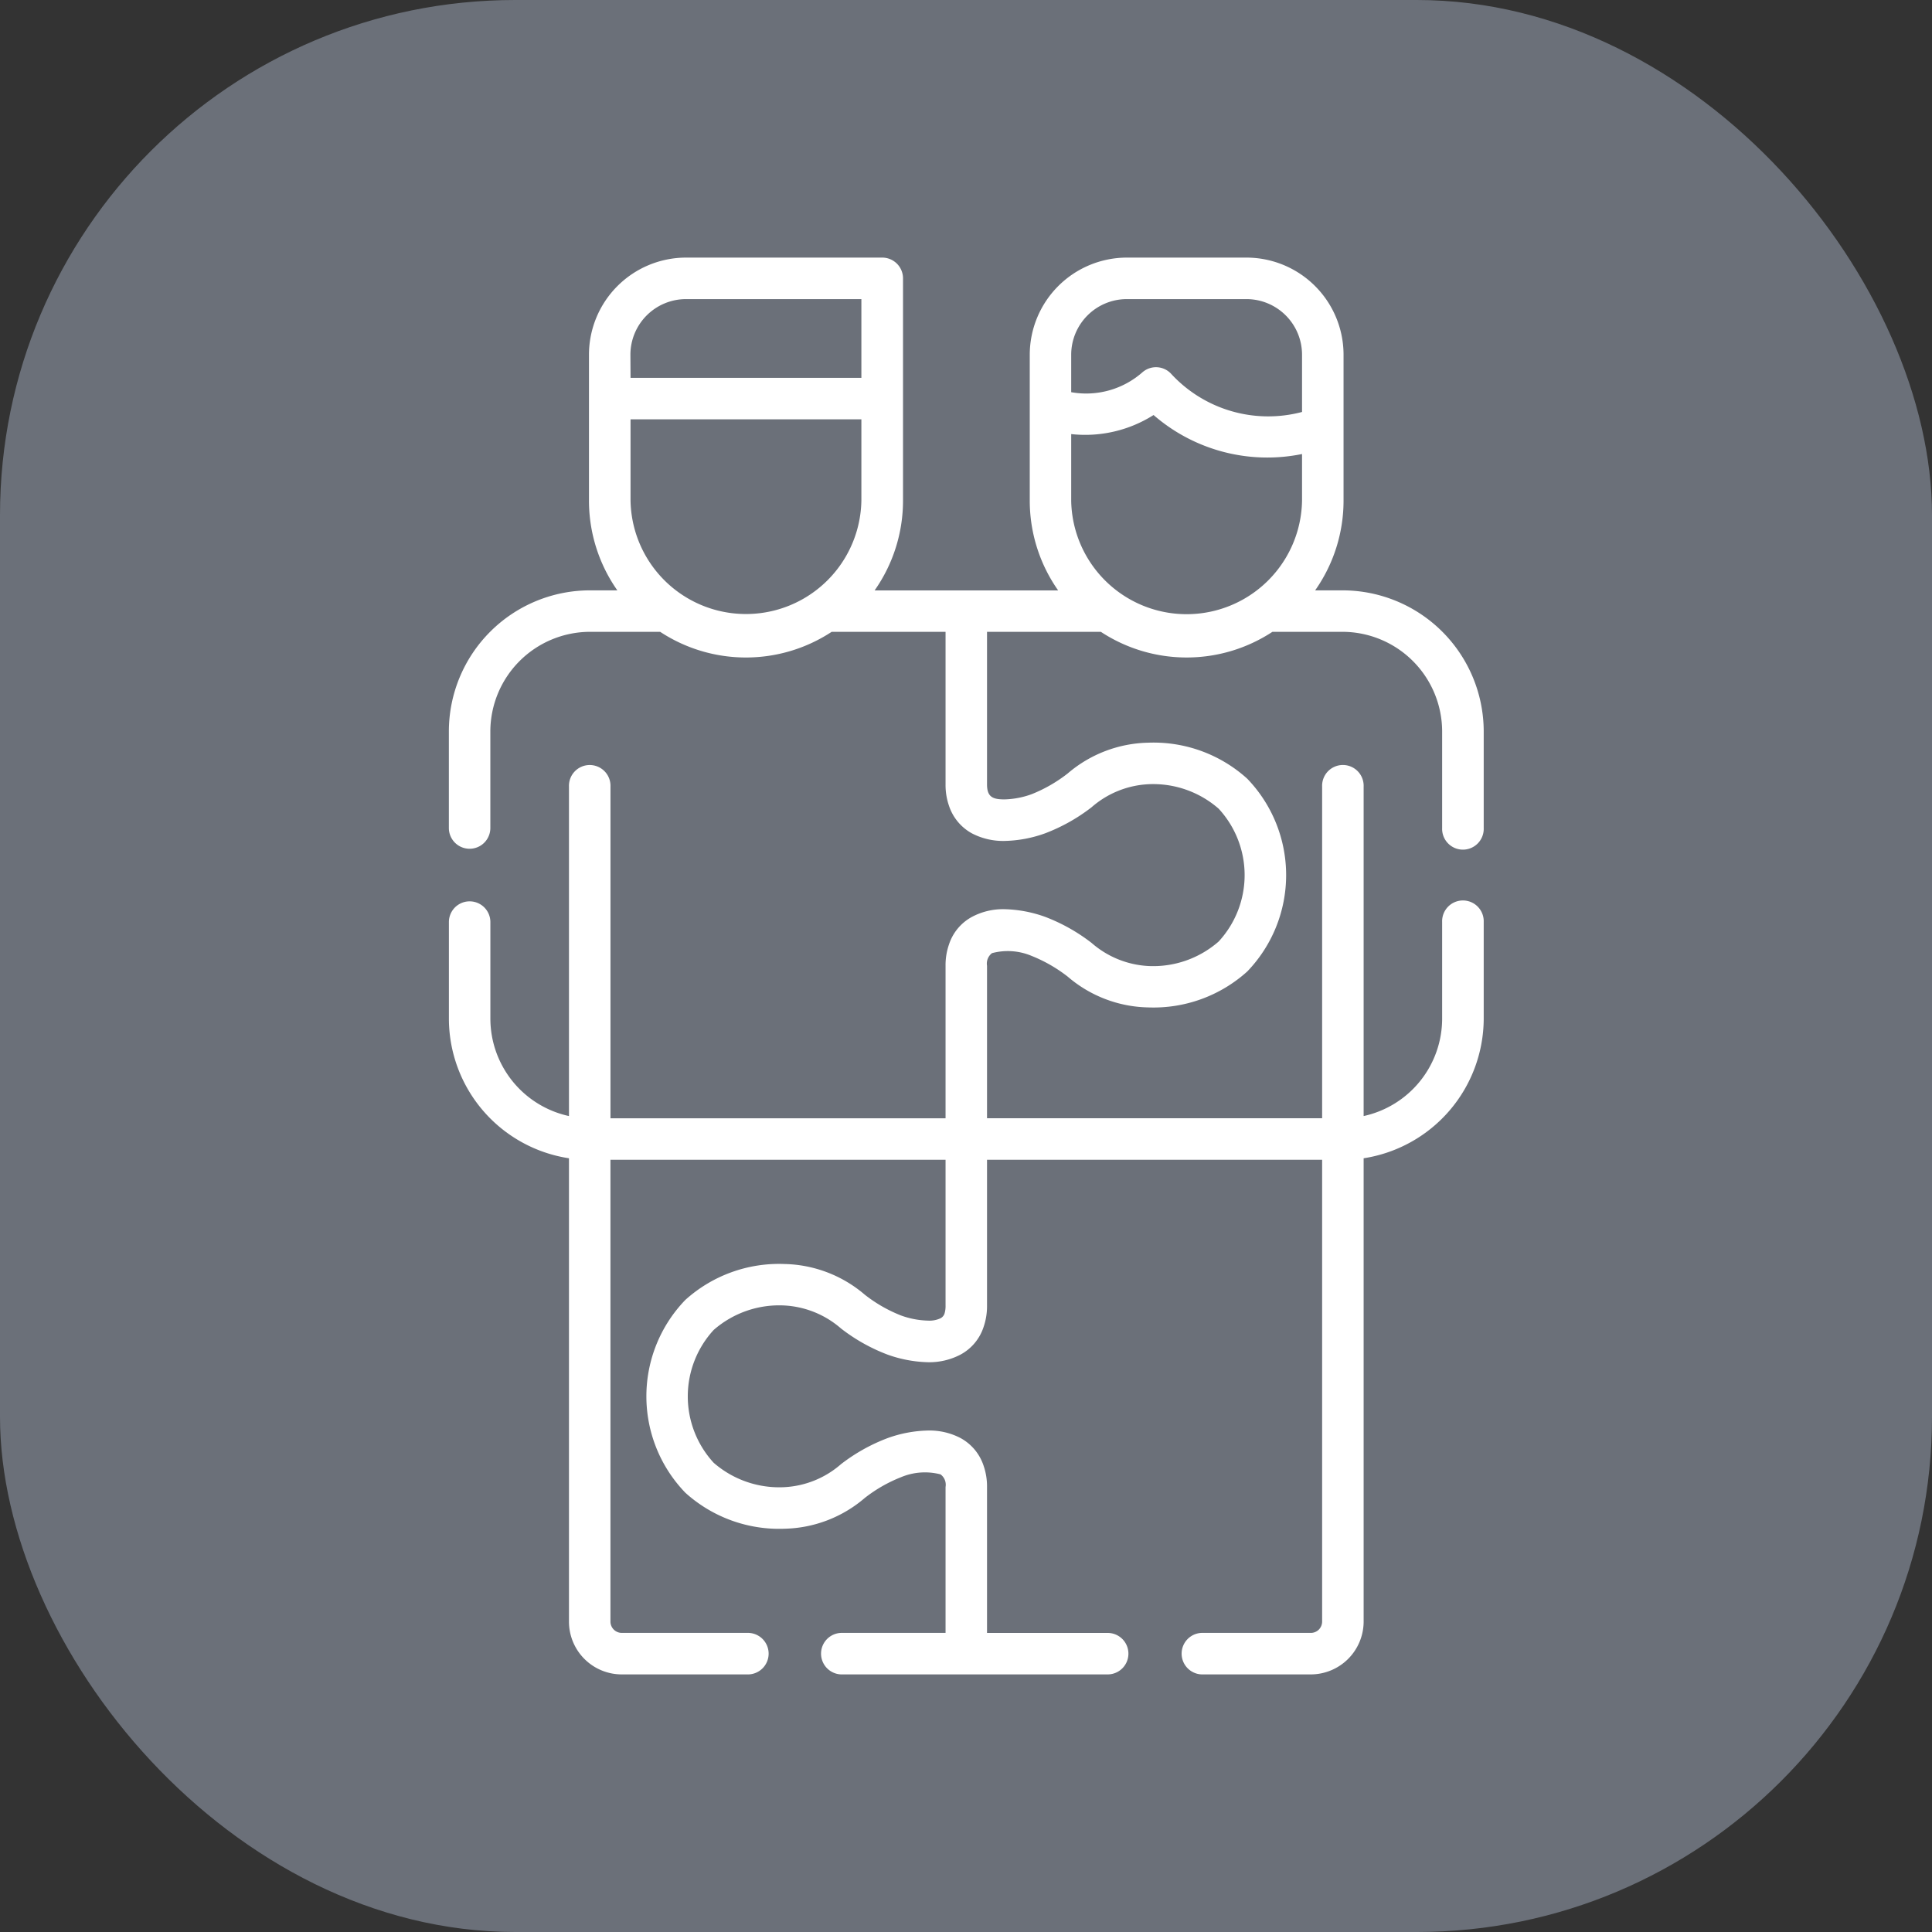
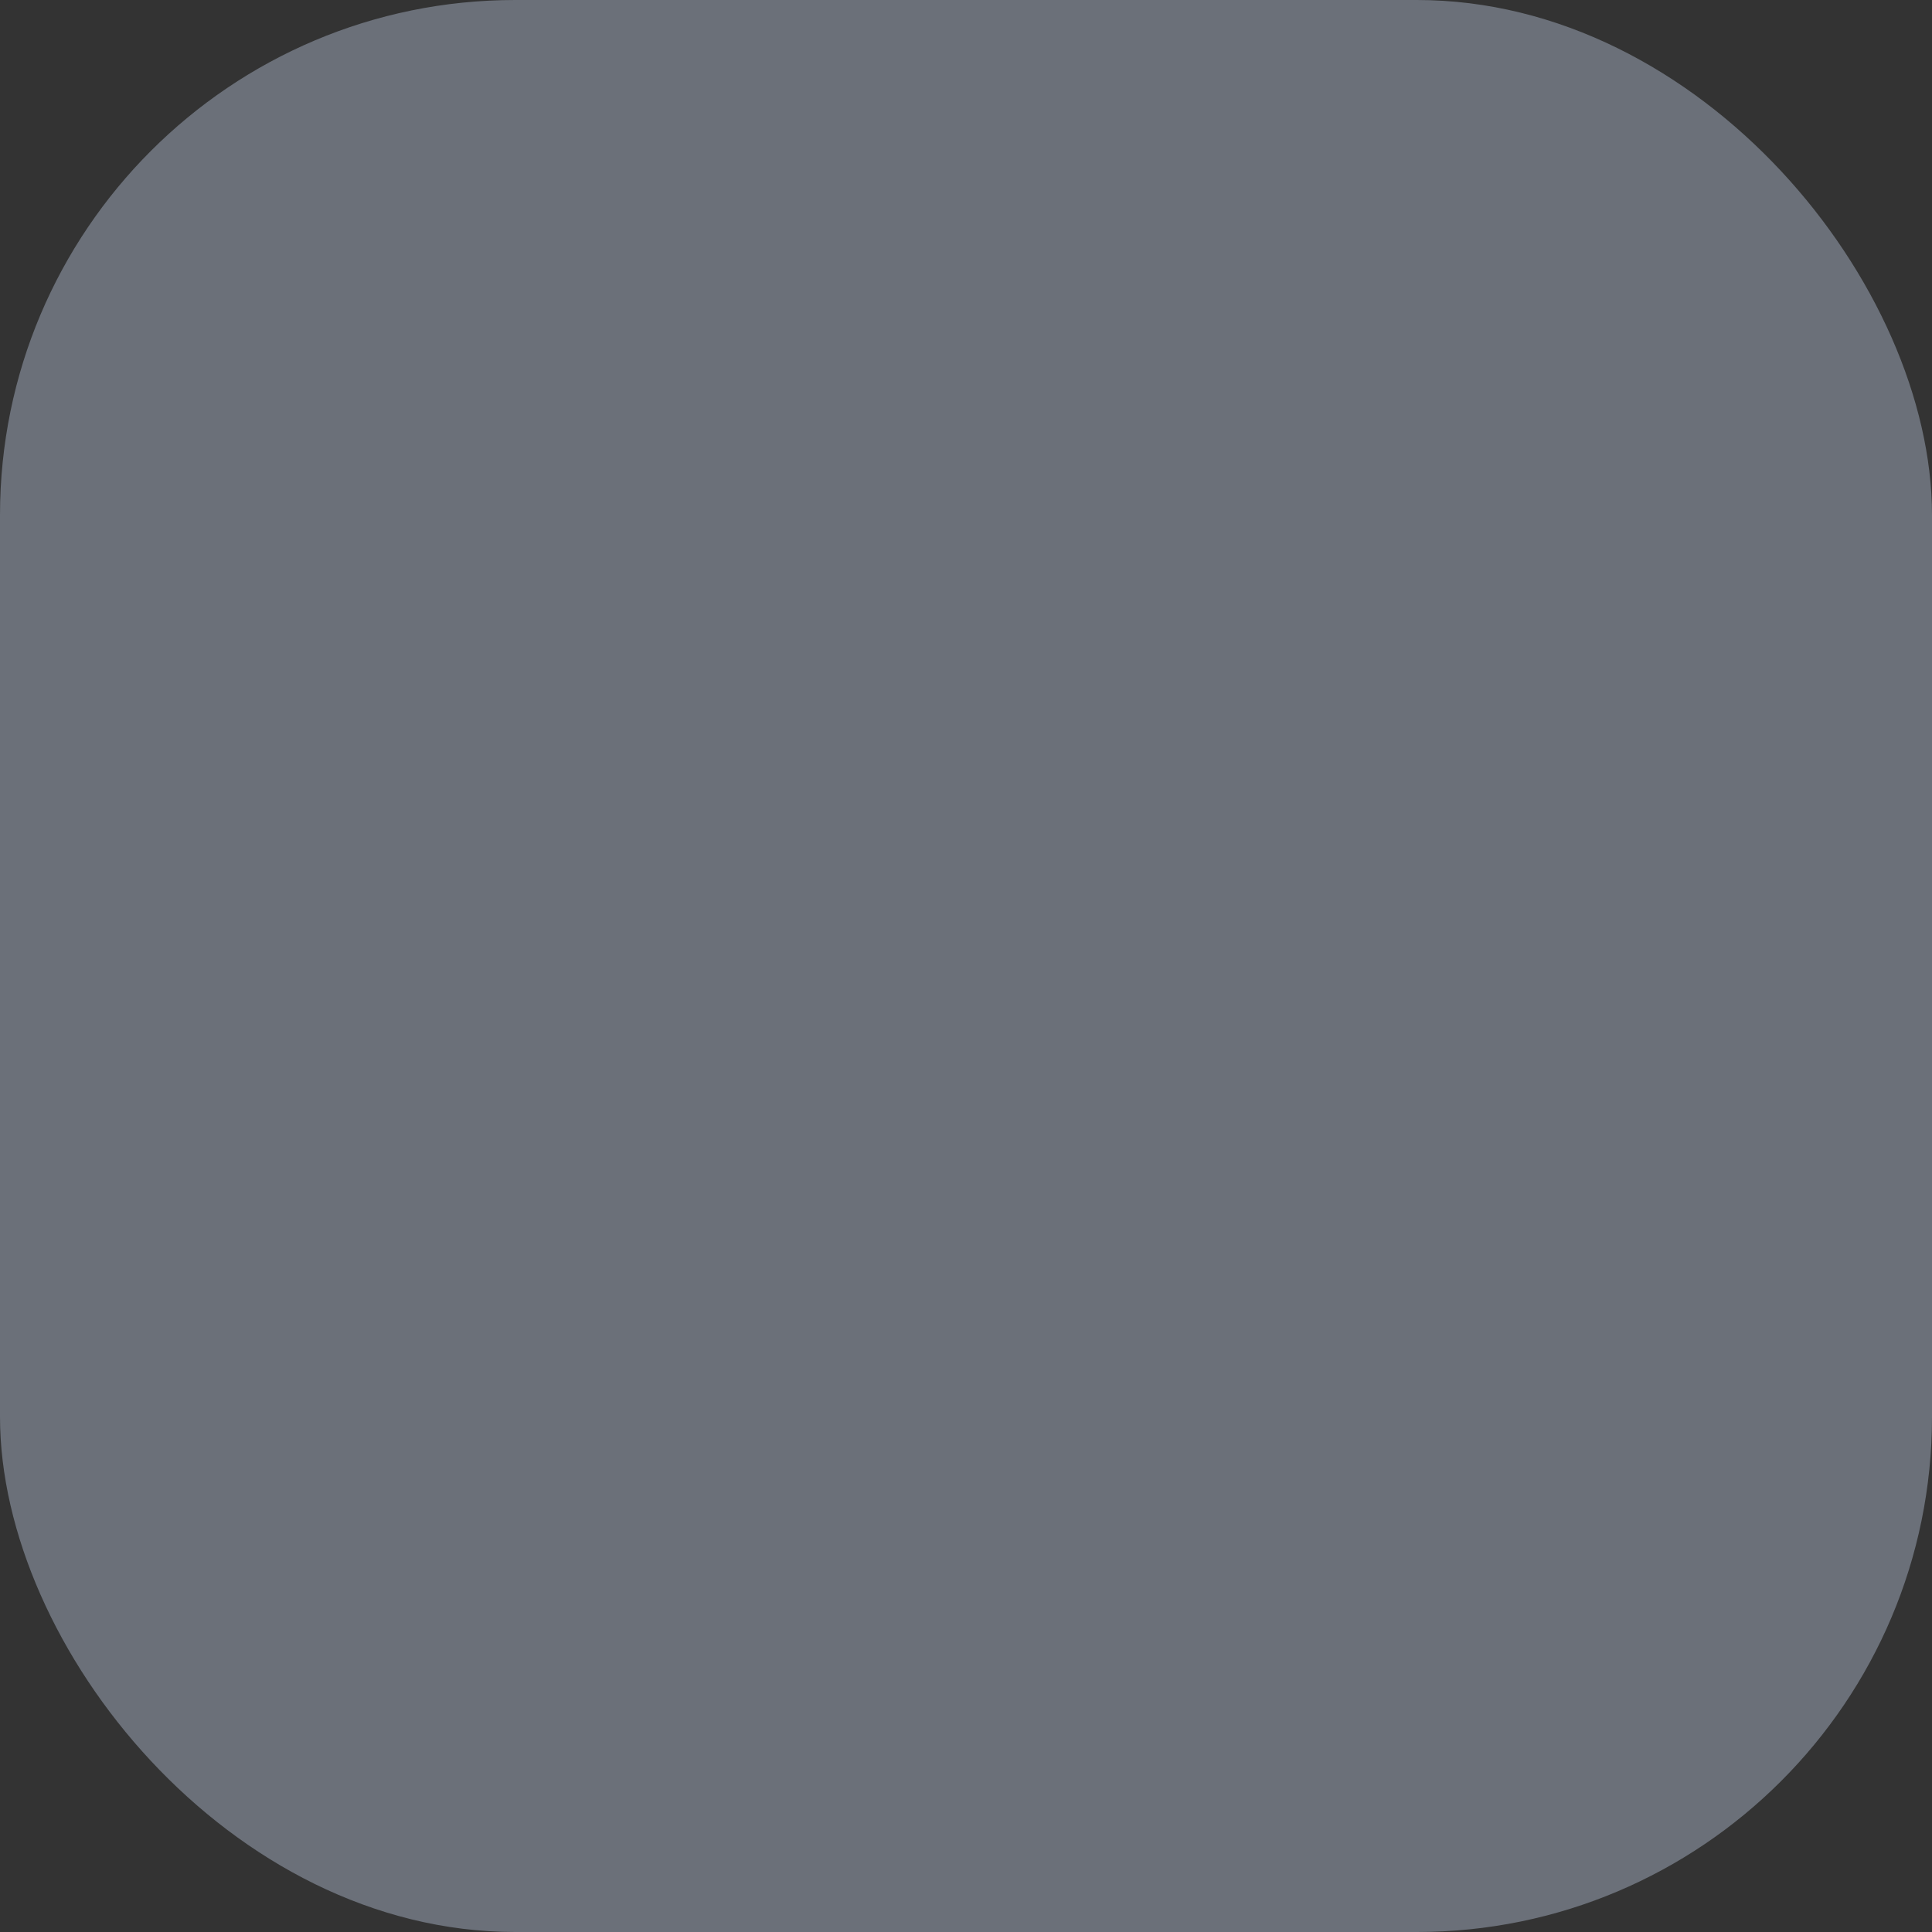
<svg xmlns="http://www.w3.org/2000/svg" viewBox="0 0 60 60">
  <rect x="0" y="0" width="60" height="60" fill="#333333" stroke="none" />
  <g data-name="レイヤー 2">
    <g data-name="contents">
      <rect width="60" height="60" rx="16" fill="#6b7079" />
-       <path d="M26.118 52a.645.645 0 010-1.289h3.247V46.18a.4.4 0 00-.156-.392 1.921 1.921 0 00-1.228.088 4.5 4.5 0 00-1.123.643 3.953 3.953 0 01-2.494.957 4.342 4.342 0 01-3.08-1.118 4.309 4.309 0 010-5.988 4.341 4.341 0 013.08-1.115 3.957 3.957 0 012.494.954 4.46 4.46 0 001.123.644 2.641 2.641 0 00.843.16.81.81 0 00.385-.073.254.254 0 00.124-.146.783.783 0 00.032-.246v-4.531H18.958V50.36a.352.352 0 00.351.351H23.2a.645.645 0 110 1.289h-3.89a1.639 1.639 0 01-1.64-1.639v-14.39a4.391 4.391 0 01-3.729-4.327v-3.008a.644.644 0 111.288 0v3.008a3.1 3.1 0 002.441 3.016V24.429a.645.645 0 111.289 0v10.3h10.406v-4.736a1.962 1.962 0 01.107-.663 1.5 1.5 0 01.716-.857 2.051 2.051 0 011.006-.237 3.983 3.983 0 011.262.237 5.618 5.618 0 011.445.811 2.909 2.909 0 001.754.716 3.085 3.085 0 002.192-.761 3.041 3.041 0 000-4.124 3.089 3.089 0 00-2.192-.76 2.9 2.9 0 00-1.754.714 5.589 5.589 0 01-1.445.811 3.925 3.925 0 01-1.262.236 2.093 2.093 0 01-1.006-.233 1.518 1.518 0 01-.716-.858 1.979 1.979 0 01-.107-.663v-4.74h-3.537a4.847 4.847 0 01-5.326 0h-2.189a3.1 3.1 0 00-3.085 3.084v3.009a.644.644 0 11-1.288 0v-3.009a4.384 4.384 0 014.372-4.372h.86a4.845 4.845 0 01-.881-2.789v-4.532A3.018 3.018 0 0121.3 8h6.1a.645.645 0 01.644.646v6.9a4.847 4.847 0 01-.882 2.79h5.7a4.847 4.847 0 01-.882-2.79v-4.533A3.02 3.02 0 0134.989 8h3.725a3.018 3.018 0 013.011 3.013v4.531a4.84 4.84 0 01-.882 2.79h.86a4.387 4.387 0 014.375 4.372v3.009a.646.646 0 11-1.291 0v-3.009a3.1 3.1 0 00-3.087-3.084h-2.184a4.851 4.851 0 01-5.328 0h-3.535v4.739c0 .392.181.465.541.465a2.654 2.654 0 00.843-.161 4.546 4.546 0 001.123-.646 3.966 3.966 0 012.494-.954 4.334 4.334 0 013.08 1.118 4.314 4.314 0 010 5.988 4.345 4.345 0 01-3.08 1.115 3.947 3.947 0 01-2.494-.955 4.593 4.593 0 00-1.123-.645 1.905 1.905 0 00-1.23-.085.407.407 0 00-.154.392v4.735H41.06v-10.3a.645.645 0 111.289 0V34.66a3.1 3.1 0 002.438-3.016v-3.008a.646.646 0 111.291 0v3.008a4.4 4.4 0 01-3.729 4.327V50.36a1.644 1.644 0 01-1.64 1.64h-3.393a.645.645 0 010-1.289h3.393a.349.349 0 00.246-.1.358.358 0 00.105-.249V36.017H30.653v4.531a1.974 1.974 0 01-.107.663 1.5 1.5 0 01-.716.857 2.084 2.084 0 01-1.006.237 3.983 3.983 0 01-1.262-.237 5.562 5.562 0 01-1.444-.811 2.914 2.914 0 00-1.754-.714 3.09 3.09 0 00-2.2.76 3.047 3.047 0 000 4.125 3.1 3.1 0 002.2.757 2.9 2.9 0 001.754-.714 5.586 5.586 0 011.444-.808 3.928 3.928 0 011.262-.237 2.083 2.083 0 011.006.234 1.518 1.518 0 01.716.858 1.968 1.968 0 01.107.662v4.532H34.4a.644.644 0 010 1.288zm-6.536-40.265h7.169V9.289H21.3a1.728 1.728 0 00-1.722 1.724zm7.169 1.288h-7.169v2.521a3.585 3.585 0 007.169 0v-2.521zM40.436 14.1a5.386 5.386 0 01-4.611-1.211 3.967 3.967 0 01-2.558.592v2.068a3.585 3.585 0 007.169 0V14.1zm-7.169-1.92a2.643 2.643 0 002.212-.618.641.641 0 01.906.063 4.1 4.1 0 004.051 1.169v-1.781a1.728 1.728 0 00-1.722-1.724h-3.725a1.729 1.729 0 00-1.722 1.724v1.162z" fill="#fff" />
    </g>
  </g>
</svg>